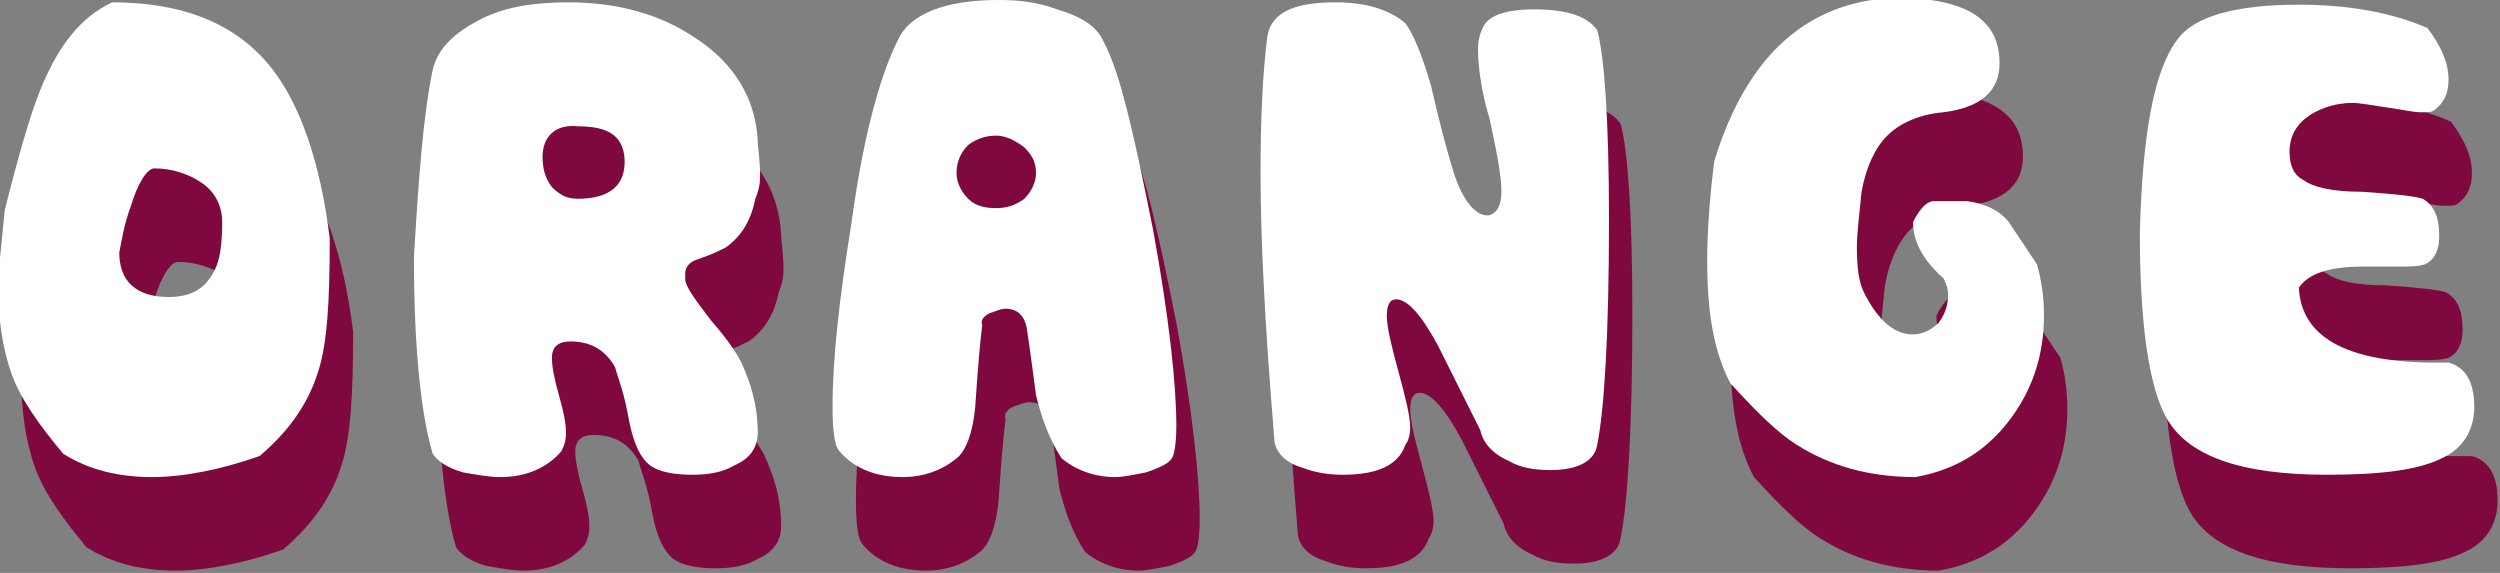
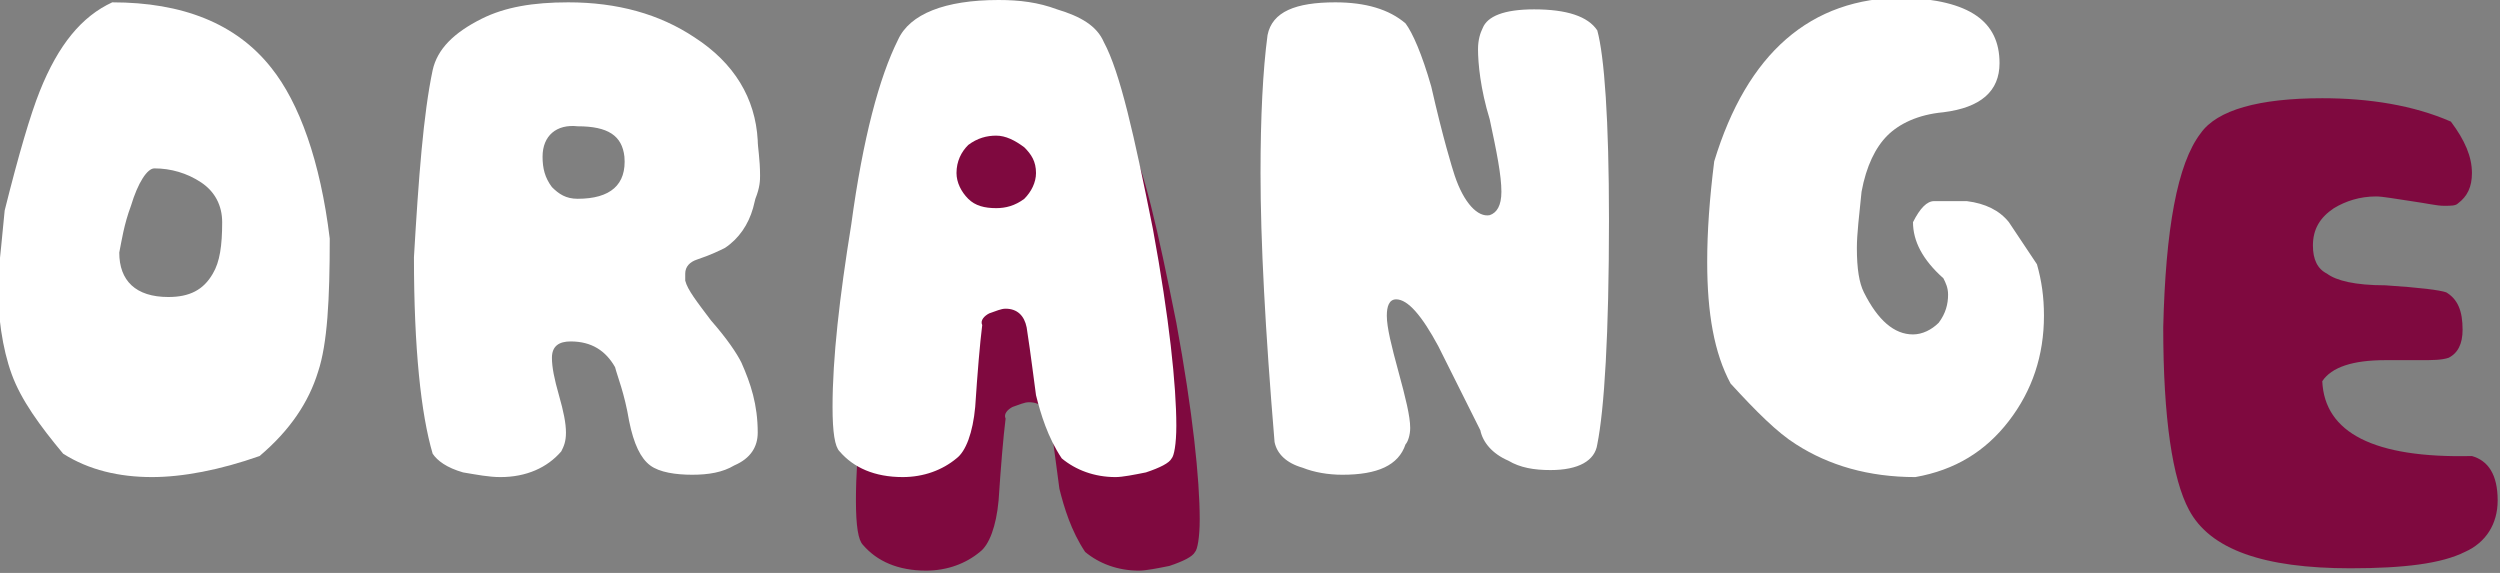
<svg xmlns="http://www.w3.org/2000/svg" version="1.1" id="Layer_1" x="0px" y="0px" width="106.9px" height="24.5px" viewBox="0 0 106.9 24.5" style="enable-background:new 0 0 106.9 24.5;" xml:space="preserve">
  <rect x="0" y="0" width="106.9" height="24.5" fill="#808080" stroke="none" />
  <style type="text/css">
	.st0{fill:#7F093F;}
	.st1{fill:#FFFFFF;}
</style>
  <g>
    <g>
-       <path class="st0" d="M12.6,6.9c1.2,1.5,2.1,4,2.5,7.3c0,2.6-0.1,4.5-0.5,5.7c-0.4,1.3-1.2,2.5-2.5,3.6c-1.7,0.6-3.3,0.9-4.6,0.9    c-1.4,0-2.7-0.3-3.8-1c-1-1.2-1.8-2.3-2.2-3.4c-0.4-1.1-0.6-2.5-0.6-4C1,15,1.1,14.1,1.2,13c0.6-2.4,1.1-4.1,1.5-5.1    c0.8-2,1.8-3.2,3.1-3.8C8.8,4.1,11.1,5,12.6,6.9z M8.2,16.7c0.9,0,1.5-0.3,1.9-1c0.3-0.5,0.4-1.2,0.4-2.2c0-0.7-0.3-1.3-0.9-1.7    c-0.6-0.4-1.3-0.6-2-0.6c-0.3,0-0.7,0.6-1,1.6c-0.3,0.8-0.4,1.5-0.5,2C6.1,16,6.8,16.7,8.2,16.7z" />
-       <path class="st0" d="M19.5,7c0.2-0.9,0.9-1.6,2.1-2.2c1-0.5,2.2-0.7,3.7-0.7c2.1,0,3.9,0.5,5.4,1.5c1.7,1.1,2.6,2.6,2.7,4.4    c0,0.3,0.1,0.8,0.1,1.5c0,0.2,0,0.5-0.2,1l-0.1,0.4c-0.2,0.7-0.6,1.3-1.2,1.7c-0.2,0.1-0.6,0.3-1.2,0.5c-0.3,0.1-0.5,0.3-0.5,0.6    c0,0.1,0,0.2,0,0.3c0.1,0.4,0.5,0.9,1.1,1.7c0.7,0.8,1.1,1.4,1.3,1.8c0.4,0.9,0.7,1.8,0.7,3c0,0.6-0.3,1.1-1,1.4    c-0.5,0.3-1.1,0.4-1.8,0.4c-0.7,0-1.4-0.1-1.8-0.4c-0.4-0.3-0.7-0.9-0.9-1.9c-0.2-1.2-0.5-1.9-0.6-2.3c-0.4-0.7-1-1.1-1.9-1.1    c-0.5,0-0.8,0.2-0.8,0.7c0,0.4,0.1,0.9,0.3,1.6c0.2,0.7,0.3,1.2,0.3,1.6s-0.1,0.6-0.2,0.8c-0.6,0.7-1.5,1.1-2.6,1.1    c-0.5,0-1-0.1-1.6-0.2c-0.7-0.2-1.1-0.5-1.3-0.8c-0.5-1.7-0.8-4.5-0.8-8.4C18.9,11.6,19.1,8.9,19.5,7z M24.2,10.7    c0,0.5,0.1,0.9,0.4,1.3c0.3,0.3,0.6,0.5,1.1,0.5c1.4,0,2.1-0.6,2-1.8c-0.1-0.9-0.7-1.3-2-1.3C24.8,9.3,24.2,9.8,24.2,10.7z" />
      <path class="st0" d="M39.4,5.7c0.5-1.1,2-1.7,4.3-1.7c0.9,0,1.7,0.1,2.5,0.4c1,0.3,1.7,0.7,2,1.4c0.7,1.3,1.3,4,2.1,8    c0.7,3.8,1,6.7,1,8.4c0,0.8-0.1,1.3-0.2,1.4c-0.1,0.2-0.5,0.4-1.1,0.6c-0.5,0.1-1,0.2-1.3,0.2c-0.9,0-1.7-0.3-2.3-0.8    c-0.6-0.9-0.9-1.9-1.1-2.7c-0.1-0.7-0.2-1.6-0.4-2.9c-0.1-0.5-0.4-0.8-0.9-0.8c-0.2,0-0.4,0.1-0.7,0.2c-0.2,0.1-0.4,0.3-0.3,0.5    c-0.1,0.8-0.2,2-0.3,3.5c-0.1,1.1-0.4,1.9-0.8,2.2c-0.6,0.5-1.4,0.8-2.3,0.8c-1.2,0-2.1-0.4-2.7-1.1c-0.2-0.2-0.3-0.8-0.3-1.9    c0-2.1,0.3-4.7,0.8-7.8C37.9,9.9,38.6,7.3,39.4,5.7z M41.9,11.4c0,0.4,0.2,0.8,0.5,1.1c0.3,0.3,0.7,0.4,1.2,0.4    c0.4,0,0.8-0.1,1.2-0.4c0.3-0.3,0.5-0.7,0.5-1.1c0-0.5-0.2-0.8-0.5-1.1C44.4,10,44,9.8,43.6,9.8c-0.4,0-0.8,0.1-1.2,0.4    C42.1,10.5,41.9,10.9,41.9,11.4z" />
-       <path class="st0" d="M58.1,4.1c1.3,0,2.3,0.3,3,0.9c0.3,0.4,0.7,1.3,1.1,2.7c0.5,2.2,0.9,3.5,1,3.8c0.4,1.2,1,1.8,1.5,1.7    c0.3-0.1,0.5-0.4,0.5-1c0-0.7-0.2-1.7-0.5-3.1c-0.4-1.3-0.5-2.4-0.5-3c0-0.4,0.1-0.7,0.2-0.9c0.2-0.5,0.9-0.8,2.2-0.8    c1.4,0,2.3,0.3,2.7,0.9c0.3,1.1,0.5,3.8,0.5,8.1c0,4.9-0.2,8.1-0.5,9.6c-0.1,0.7-0.8,1.1-2,1.1c-0.7,0-1.3-0.1-1.8-0.4    c-0.7-0.3-1.1-0.8-1.2-1.3c-0.8-1.6-1.4-2.8-1.8-3.6c-0.7-1.3-1.3-2-1.8-2c-0.3,0-0.4,0.3-0.4,0.7c0,0.5,0.2,1.3,0.5,2.4    s0.5,1.9,0.5,2.4c0,0.3-0.1,0.6-0.2,0.7c-0.3,0.9-1.2,1.3-2.7,1.3c-0.6,0-1.2-0.1-1.7-0.3c-0.7-0.2-1.1-0.6-1.2-1.1    c-0.4-4.8-0.6-8.6-0.6-11.5c0-2.4,0.1-4.4,0.3-5.9C55.4,4.5,56.4,4.1,58.1,4.1z" />
-       <path class="st0" d="M86.5,6.7c0,1.2-0.8,1.9-2.4,2.1c-1.1,0.1-1.9,0.5-2.4,1s-0.9,1.3-1.1,2.4c-0.1,1-0.2,1.8-0.2,2.4    c0,0.9,0.1,1.5,0.3,1.9c0.6,1.2,1.3,1.8,2.1,1.8c0.4,0,0.8-0.2,1.1-0.5c0.3-0.4,0.4-0.8,0.4-1.2c0-0.3-0.1-0.5-0.2-0.7    c-0.9-0.8-1.3-1.6-1.3-2.4c0.3-0.6,0.6-0.9,0.9-0.9c0.1,0,0.5,0,1.4,0c0.8,0.1,1.4,0.4,1.8,0.9c0.4,0.6,0.8,1.2,1.2,1.8    c0.2,0.7,0.3,1.4,0.3,2.2c0,1.7-0.5,3.2-1.5,4.5c-1,1.3-2.3,2.1-4,2.4c-2,0-3.7-0.5-5.1-1.4c-0.8-0.5-1.7-1.4-2.8-2.6    c-0.7-1.3-1-3-1-5.2c0-1.3,0.1-2.7,0.3-4.3c1.4-4.6,4.1-7,8.1-7C85.2,4,86.5,4.9,86.5,6.7z" />
      <path class="st0" d="M94.1,5.7c0.7-1,2.5-1.5,5.2-1.5c2,0,3.9,0.3,5.5,1c0.6,0.8,0.9,1.5,0.9,2.2c0,0.6-0.2,1-0.6,1.3    c-0.1,0.1-0.3,0.1-0.6,0.1c-0.3,0-0.7-0.1-1.4-0.2c-0.7-0.1-1.2-0.2-1.5-0.2c-0.7,0-1.3,0.2-1.8,0.5c-0.6,0.4-0.9,0.9-0.9,1.6    c0,0.6,0.2,1,0.6,1.2c0.4,0.3,1.2,0.5,2.5,0.5c1.5,0.1,2.3,0.2,2.6,0.3c0.5,0.3,0.7,0.8,0.7,1.6c0,0.6-0.2,1-0.6,1.2    c-0.3,0.1-0.7,0.1-1.2,0.1h-0.7c-0.7,0-0.9,0-0.8,0c-1.4,0-2.3,0.3-2.7,0.9c0.1,2.2,2.2,3.3,6.4,3.2c0.7,0.2,1.1,0.8,1.1,1.9    c0,1-0.5,1.8-1.4,2.2c-1,0.5-2.6,0.7-4.9,0.7c-3.7,0-6-0.8-6.9-2.5c-0.7-1.3-1.1-3.9-1.1-7.8C92.6,9.8,93.1,7,94.1,5.7z" />
    </g>
    <g>
      <g>
        <path class="st1" d="M11.6,2.9c1.2,1.5,2.1,4,2.5,7.3c0,2.6-0.1,4.5-0.5,5.7c-0.4,1.3-1.2,2.5-2.5,3.6c-1.7,0.6-3.3,0.9-4.6,0.9     c-1.4,0-2.7-0.3-3.8-1c-1-1.2-1.8-2.3-2.2-3.4c-0.4-1.1-0.6-2.5-0.6-4C0,11,0.1,10.1,0.2,9c0.6-2.4,1.1-4.1,1.5-5.1     c0.8-2,1.8-3.2,3.1-3.8C7.8,0.1,10.1,1,11.6,2.9z M7.2,12.7c0.9,0,1.5-0.3,1.9-1c0.3-0.5,0.4-1.2,0.4-2.2c0-0.7-0.3-1.3-0.9-1.7     C8,7.4,7.3,7.2,6.6,7.2c-0.3,0-0.7,0.6-1,1.6c-0.3,0.8-0.4,1.5-0.5,2C5.1,12,5.8,12.7,7.2,12.7z" />
        <path class="st1" d="M18.5,3c0.2-0.9,0.9-1.6,2.1-2.2c1-0.5,2.2-0.7,3.7-0.7c2.1,0,3.9,0.5,5.4,1.5c1.7,1.1,2.6,2.6,2.7,4.4     c0,0.3,0.1,0.8,0.1,1.5c0,0.2,0,0.5-0.2,1l-0.1,0.4c-0.2,0.7-0.6,1.3-1.2,1.7c-0.2,0.1-0.6,0.3-1.2,0.5c-0.3,0.1-0.5,0.3-0.5,0.6     c0,0.1,0,0.2,0,0.3c0.1,0.4,0.5,0.9,1.1,1.7c0.7,0.8,1.1,1.4,1.3,1.8c0.4,0.9,0.7,1.8,0.7,3c0,0.6-0.3,1.1-1,1.4     c-0.5,0.3-1.1,0.4-1.8,0.4c-0.7,0-1.4-0.1-1.8-0.4c-0.4-0.3-0.7-0.9-0.9-1.9c-0.2-1.2-0.5-1.9-0.6-2.3c-0.4-0.7-1-1.1-1.9-1.1     c-0.5,0-0.8,0.2-0.8,0.7c0,0.4,0.1,0.9,0.3,1.6c0.2,0.7,0.3,1.2,0.3,1.6s-0.1,0.6-0.2,0.8c-0.6,0.7-1.5,1.1-2.6,1.1     c-0.5,0-1-0.1-1.6-0.2c-0.7-0.2-1.1-0.5-1.3-0.8c-0.5-1.7-0.8-4.5-0.8-8.4C17.9,7.6,18.1,4.9,18.5,3z M23.2,6.7     c0,0.5,0.1,0.9,0.4,1.3c0.3,0.3,0.6,0.5,1.1,0.5c1.4,0,2.1-0.6,2-1.8c-0.1-0.9-0.7-1.3-2-1.3C23.8,5.3,23.2,5.8,23.2,6.7z" />
        <path class="st1" d="M38.4,1.7c0.5-1.1,2-1.7,4.3-1.7c0.9,0,1.7,0.1,2.5,0.4c1,0.3,1.7,0.7,2,1.4c0.7,1.3,1.3,4,2.1,8     c0.7,3.8,1,6.7,1,8.4c0,0.8-0.1,1.3-0.2,1.4c-0.1,0.2-0.5,0.4-1.1,0.6c-0.5,0.1-1,0.2-1.3,0.2c-0.9,0-1.7-0.3-2.3-0.8     c-0.6-0.9-0.9-1.9-1.1-2.7c-0.1-0.7-0.2-1.6-0.4-2.9c-0.1-0.5-0.4-0.8-0.9-0.8c-0.2,0-0.4,0.1-0.7,0.2c-0.2,0.1-0.4,0.3-0.3,0.5     c-0.1,0.8-0.2,2-0.3,3.5c-0.1,1.1-0.4,1.9-0.8,2.2c-0.6,0.5-1.4,0.8-2.3,0.8c-1.2,0-2.1-0.4-2.7-1.1c-0.2-0.2-0.3-0.8-0.3-1.9     c0-2.1,0.3-4.7,0.8-7.8C36.9,5.9,37.6,3.3,38.4,1.7z M40.9,7.4c0,0.4,0.2,0.8,0.5,1.1c0.3,0.3,0.7,0.4,1.2,0.4     c0.4,0,0.8-0.1,1.2-0.4c0.3-0.3,0.5-0.7,0.5-1.1c0-0.5-0.2-0.8-0.5-1.1C43.4,6,43,5.8,42.6,5.8c-0.4,0-0.8,0.1-1.2,0.4     C41.1,6.5,40.9,6.9,40.9,7.4z" />
        <path class="st1" d="M57.1,0.1c1.3,0,2.3,0.3,3,0.9c0.3,0.4,0.7,1.3,1.1,2.7c0.5,2.2,0.9,3.5,1,3.8c0.4,1.2,1,1.8,1.5,1.7     c0.3-0.1,0.5-0.4,0.5-1c0-0.7-0.2-1.7-0.5-3.1c-0.4-1.3-0.5-2.4-0.5-3c0-0.4,0.1-0.7,0.2-0.9c0.2-0.5,0.9-0.8,2.2-0.8     c1.4,0,2.3,0.3,2.7,0.9c0.3,1.1,0.5,3.8,0.5,8.1c0,4.9-0.2,8.1-0.5,9.6c-0.1,0.7-0.8,1.1-2,1.1c-0.7,0-1.3-0.1-1.8-0.4     c-0.7-0.3-1.1-0.8-1.2-1.3c-0.8-1.6-1.4-2.8-1.8-3.6c-0.7-1.3-1.3-2-1.8-2c-0.3,0-0.4,0.3-0.4,0.7c0,0.5,0.2,1.3,0.5,2.4     s0.5,1.9,0.5,2.4c0,0.3-0.1,0.6-0.2,0.7c-0.3,0.9-1.2,1.3-2.7,1.3c-0.6,0-1.2-0.1-1.7-0.3c-0.7-0.2-1.1-0.6-1.2-1.1     c-0.4-4.8-0.6-8.6-0.6-11.5c0-2.4,0.1-4.4,0.3-5.9C54.4,0.5,55.4,0.1,57.1,0.1z" />
        <path class="st1" d="M85.5,2.7c0,1.2-0.8,1.9-2.4,2.1c-1.1,0.1-1.9,0.5-2.4,1s-0.9,1.3-1.1,2.4c-0.1,1-0.2,1.8-0.2,2.4     c0,0.9,0.1,1.5,0.3,1.9c0.6,1.2,1.3,1.8,2.1,1.8c0.4,0,0.8-0.2,1.1-0.5c0.3-0.4,0.4-0.8,0.4-1.2c0-0.3-0.1-0.5-0.2-0.7     c-0.9-0.8-1.3-1.6-1.3-2.4c0.3-0.6,0.6-0.9,0.9-0.9c0.1,0,0.5,0,1.4,0c0.8,0.1,1.4,0.4,1.8,0.9c0.4,0.6,0.8,1.2,1.2,1.8     c0.2,0.7,0.3,1.4,0.3,2.2c0,1.7-0.5,3.2-1.5,4.5c-1,1.3-2.3,2.1-4,2.4c-2,0-3.7-0.5-5.1-1.4c-0.8-0.5-1.7-1.4-2.8-2.6     c-0.7-1.3-1-3-1-5.2c0-1.3,0.1-2.7,0.3-4.3c1.4-4.6,4.1-7,8.1-7C84.2,0,85.5,0.9,85.5,2.7z" />
-         <path class="st1" d="M93.1,1.7c0.7-1,2.5-1.5,5.2-1.5c2,0,3.9,0.3,5.5,1c0.6,0.8,0.9,1.5,0.9,2.2c0,0.6-0.2,1-0.6,1.3     c-0.1,0.1-0.3,0.1-0.6,0.1c-0.3,0-0.7-0.1-1.4-0.2c-0.7-0.1-1.2-0.2-1.5-0.2c-0.7,0-1.3,0.2-1.8,0.5c-0.6,0.4-0.9,0.9-0.9,1.6     c0,0.6,0.2,1,0.6,1.2c0.4,0.3,1.2,0.5,2.5,0.5c1.5,0.1,2.3,0.2,2.6,0.3c0.5,0.3,0.7,0.8,0.7,1.6c0,0.6-0.2,1-0.6,1.2     c-0.3,0.1-0.7,0.1-1.2,0.1h-0.7c-0.7,0-0.9,0-0.8,0c-1.4,0-2.3,0.3-2.7,0.9c0.1,2.2,2.2,3.3,6.4,3.2c0.7,0.2,1.1,0.8,1.1,1.9     c0,1-0.5,1.8-1.4,2.2c-1,0.5-2.6,0.7-4.9,0.7c-3.7,0-6-0.8-6.9-2.5c-0.7-1.3-1.1-3.9-1.1-7.8C91.6,5.8,92.1,3,93.1,1.7z" />
      </g>
    </g>
  </g>
</svg>